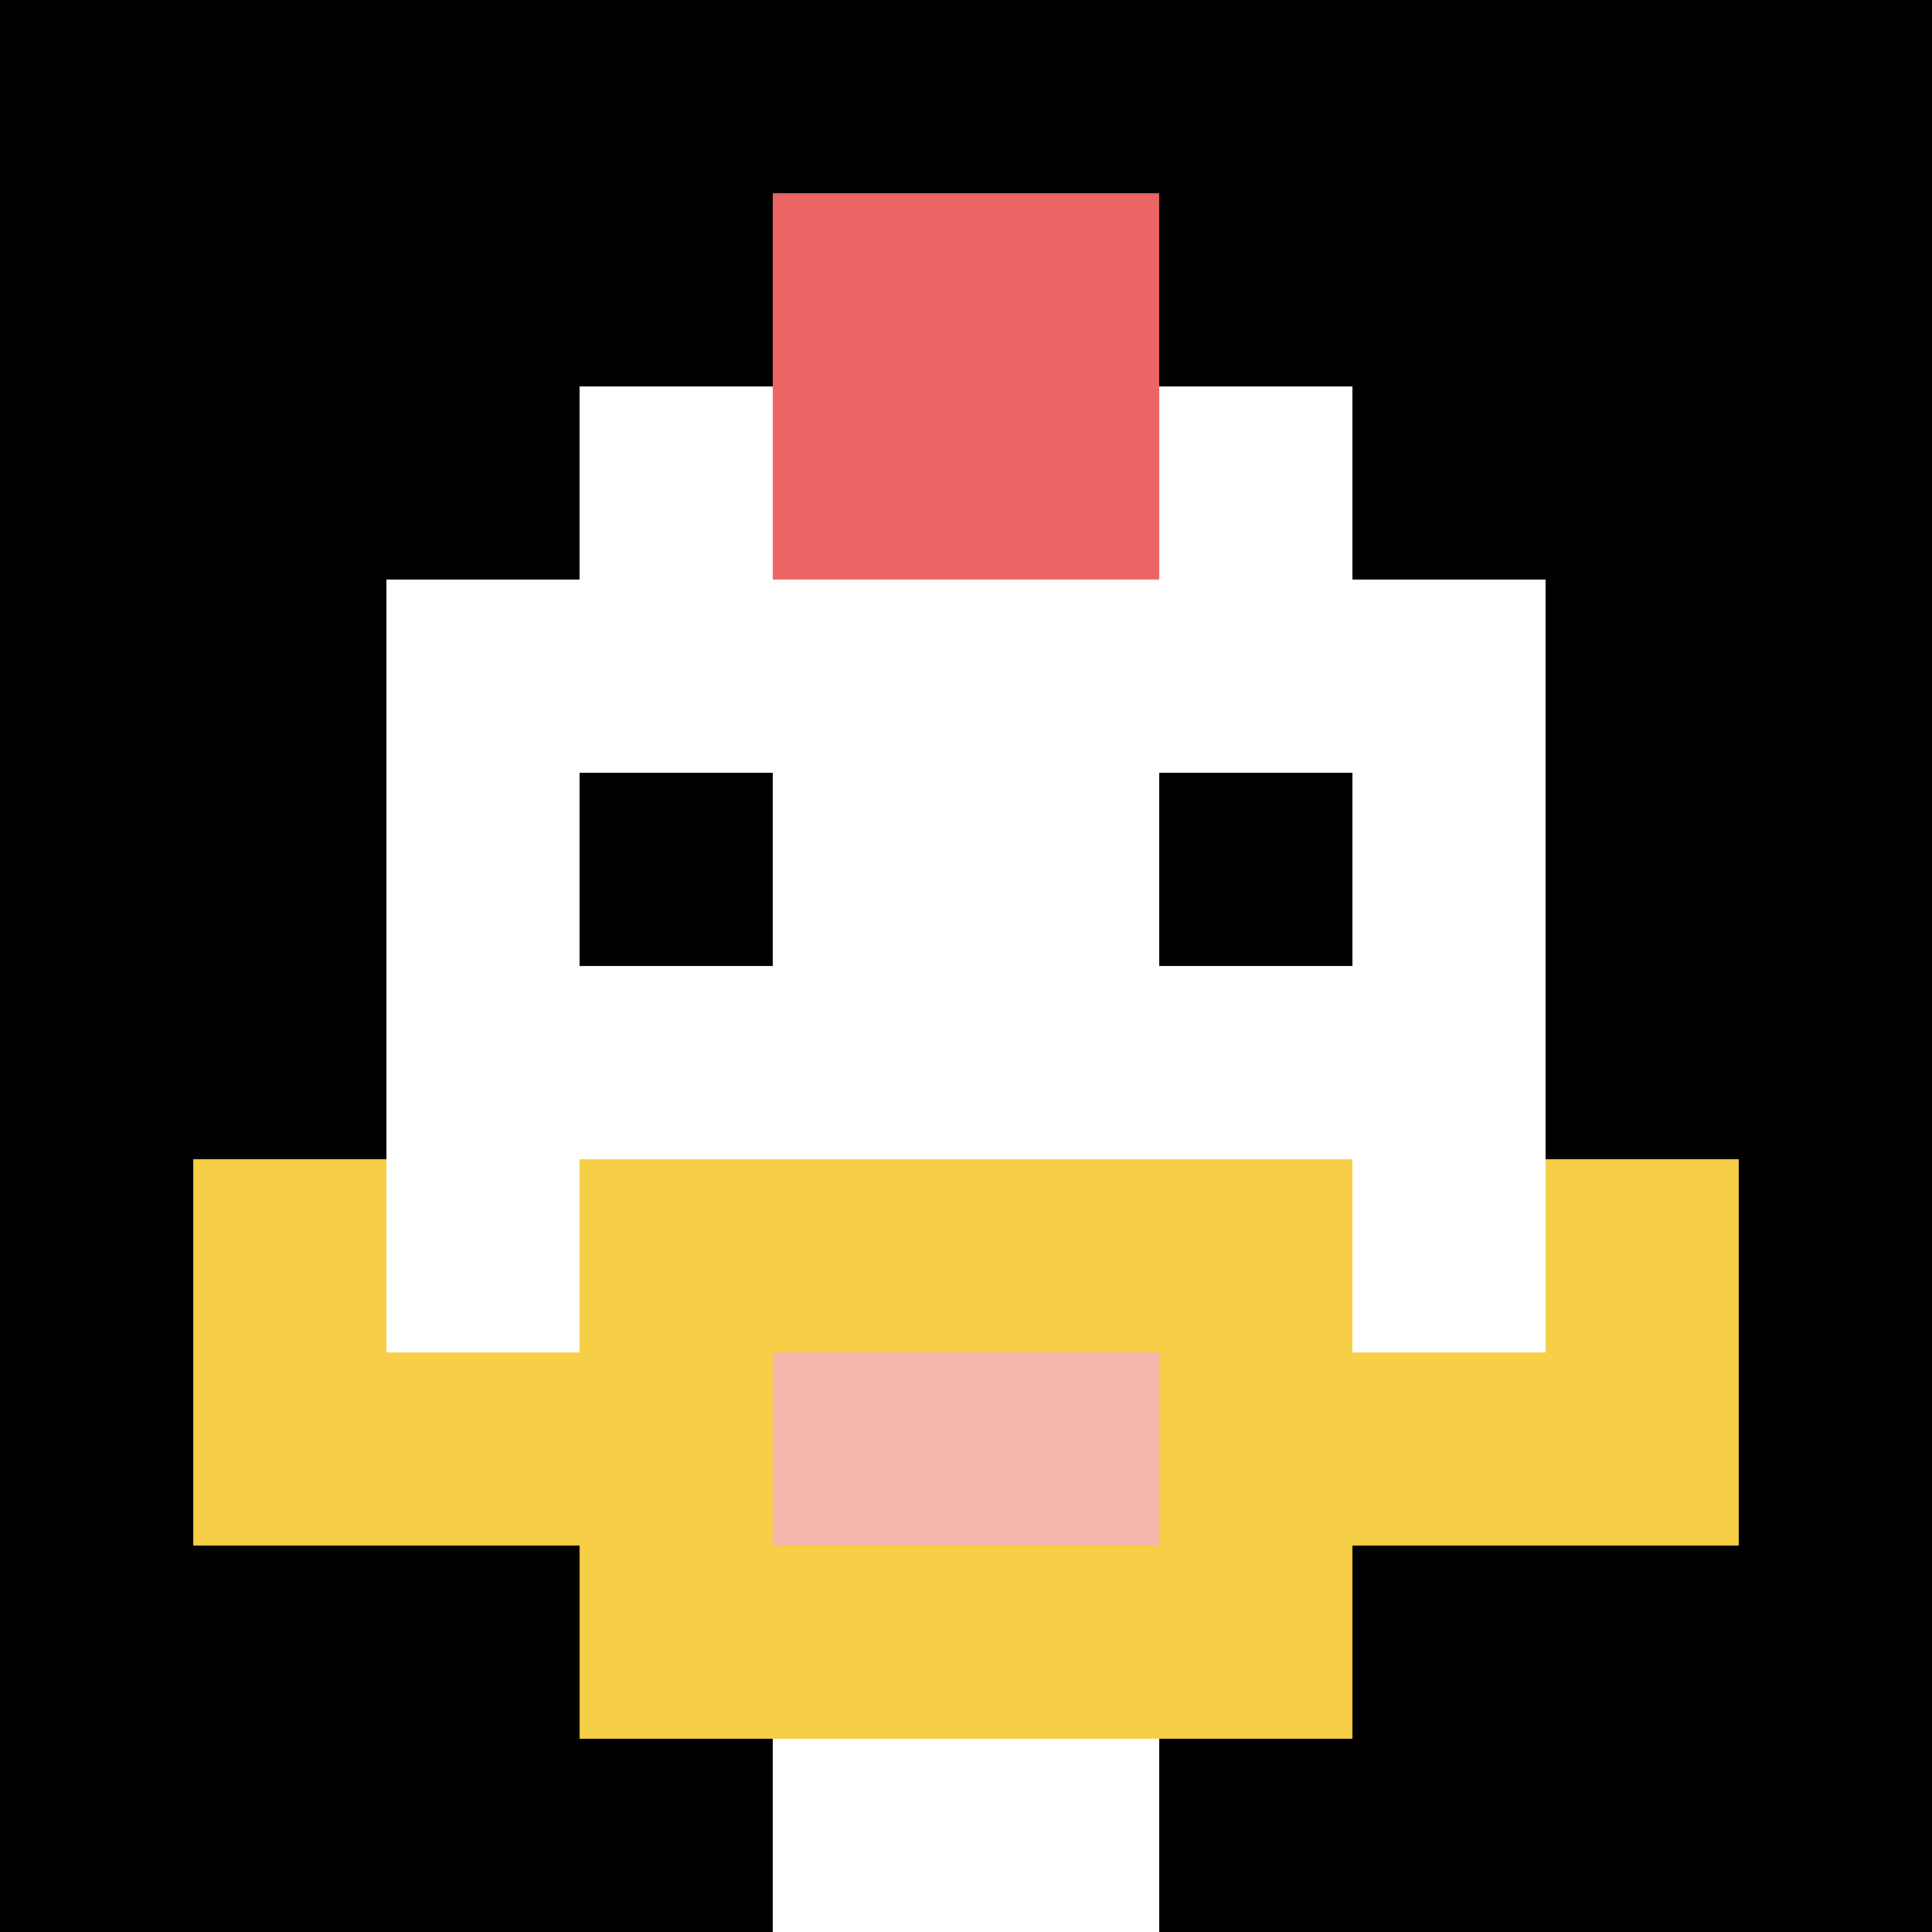
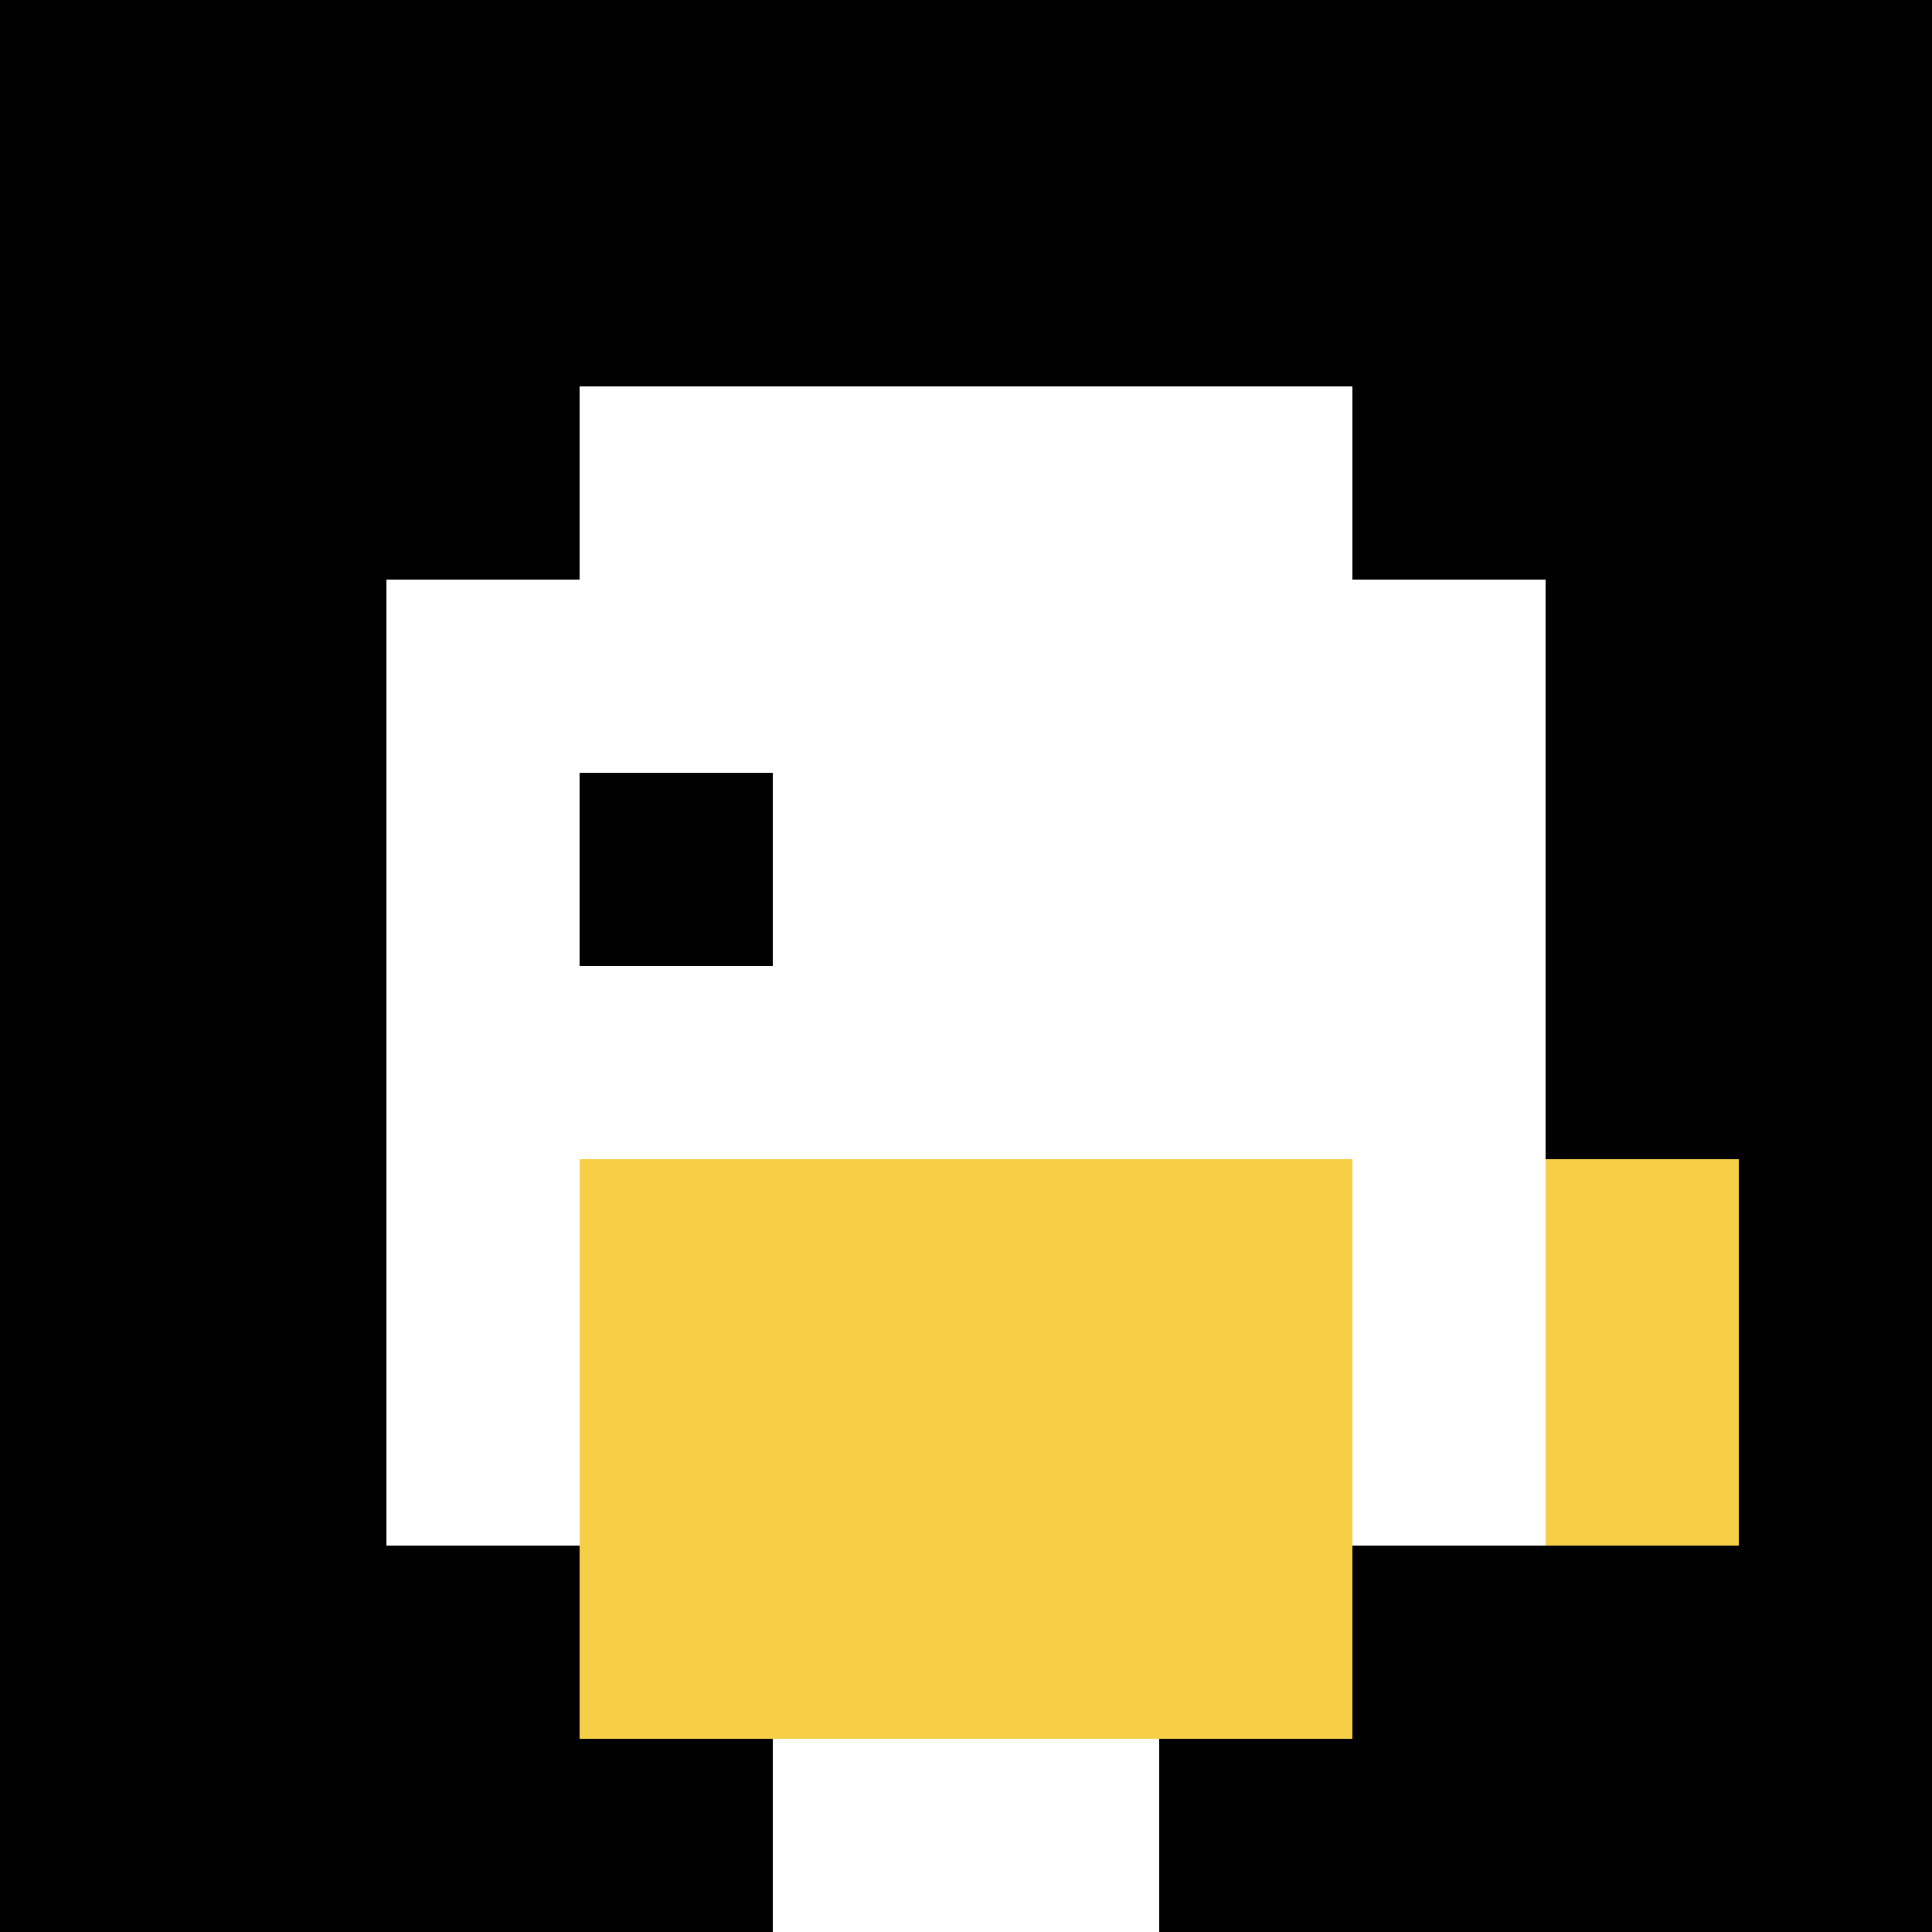
<svg xmlns="http://www.w3.org/2000/svg" version="1.1" width="863" height="863">
  <title>'goose-pfp-374716' by Dmitri Cherniak</title>
  <desc>seed=374716
backgroundColor=#ffffff
padding=34
innerPadding=0
timeout=500
dimension=1
border=false
Save=function(){return n.handleSave()}
frame=1

Rendered at Wed Oct 04 2023 09:25:27 GMT+0800 (中国标准时间)
Generated in 1ms
</desc>
  <defs />
  <rect width="100%" height="100%" fill="#ffffff" />
  <g>
    <g id="0-0">
      <rect x="0" y="0" height="863" width="863" fill="#000000" />
      <g>
        <rect id="0-0-3-2-4-7" x="258.9" y="172.6" width="345.2" height="604.1" fill="#ffffff" />
        <rect id="0-0-2-3-6-5" x="172.6" y="258.9" width="517.8" height="431.5" fill="#ffffff" />
        <rect id="0-0-4-8-2-2" x="345.2" y="690.4" width="172.6" height="172.6" fill="#ffffff" />
-         <rect id="0-0-1-7-8-1" x="86.3" y="604.1" width="690.4" height="86.3" fill="#F7CF46" />
        <rect id="0-0-3-6-4-3" x="258.9" y="517.8" width="345.2" height="258.9" fill="#F7CF46" />
-         <rect id="0-0-4-7-2-1" x="345.2" y="604.1" width="172.6" height="86.3" fill="#F4B6AD" />
-         <rect id="0-0-1-6-1-2" x="86.3" y="517.8" width="86.3" height="172.6" fill="#F7CF46" />
        <rect id="0-0-8-6-1-2" x="690.4" y="517.8" width="86.3" height="172.6" fill="#F7CF46" />
        <rect id="0-0-3-4-1-1" x="258.9" y="345.2" width="86.3" height="86.3" fill="#000000" />
-         <rect id="0-0-6-4-1-1" x="517.8" y="345.2" width="86.3" height="86.3" fill="#000000" />
-         <rect id="0-0-4-1-2-2" x="345.2" y="86.3" width="172.6" height="172.6" fill="#EC6463" />
      </g>
      <rect x="0" y="0" stroke="white" stroke-width="0" height="863" width="863" fill="none" />
    </g>
  </g>
</svg>